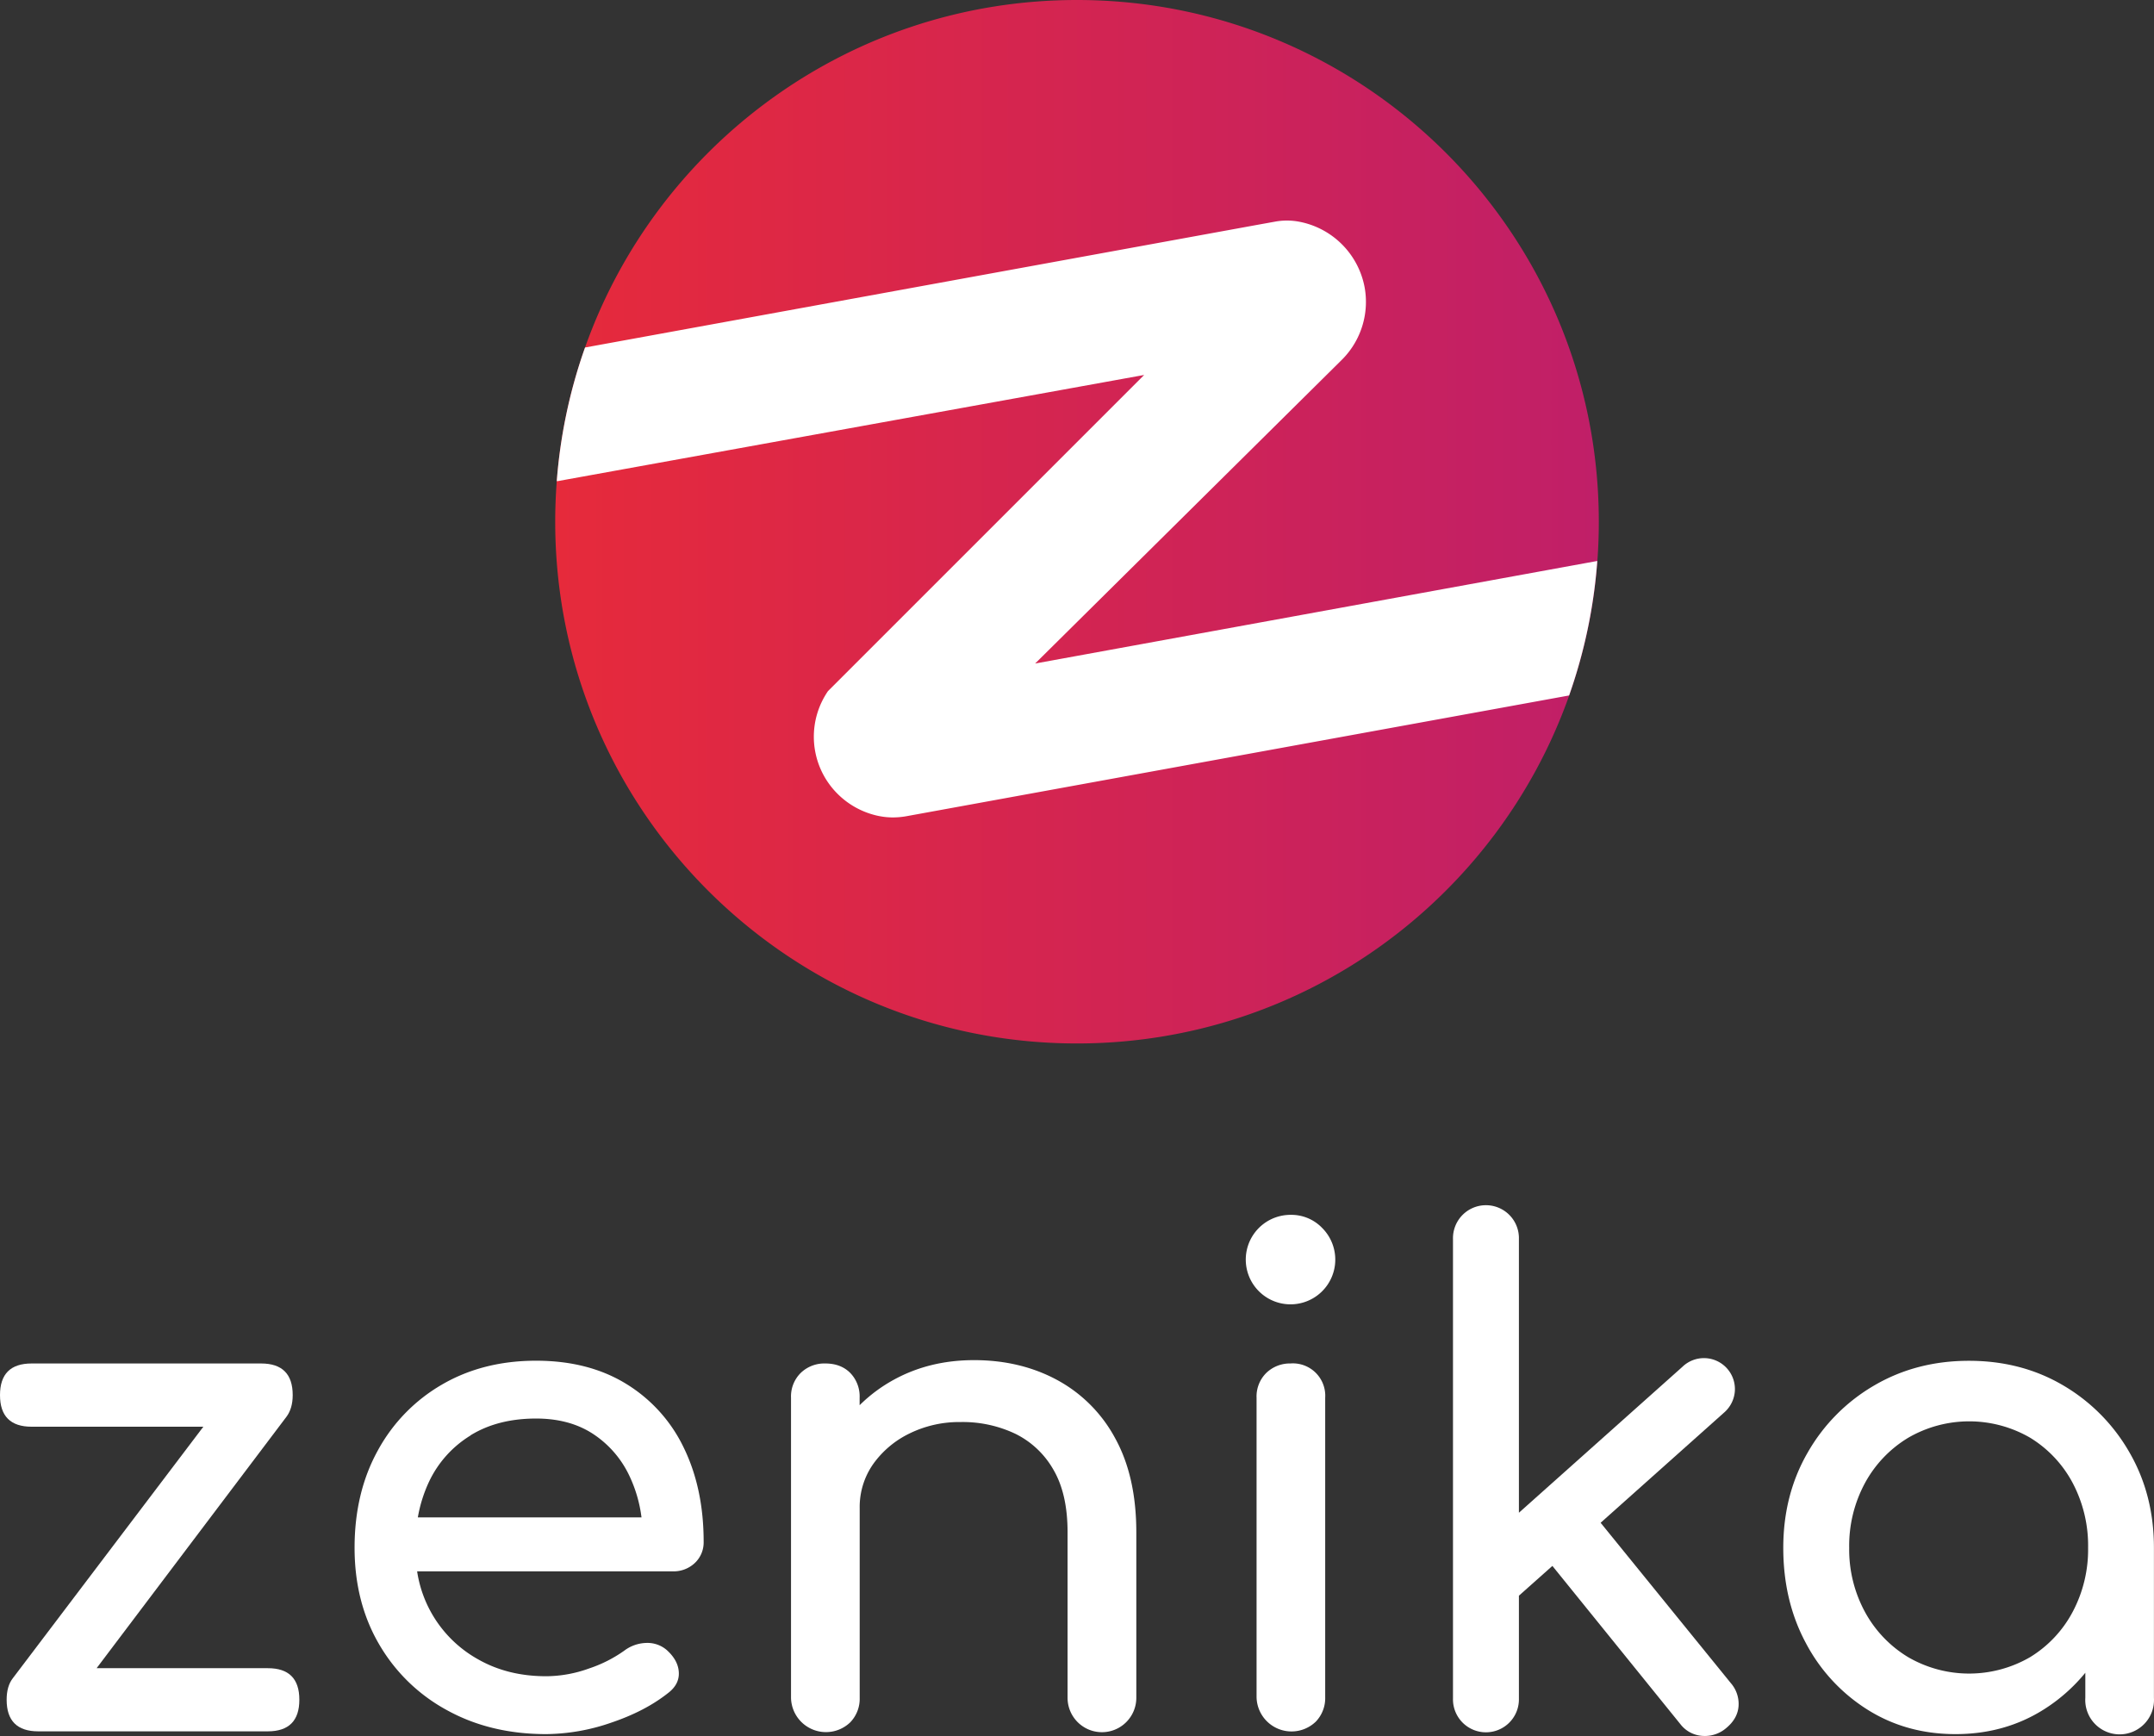
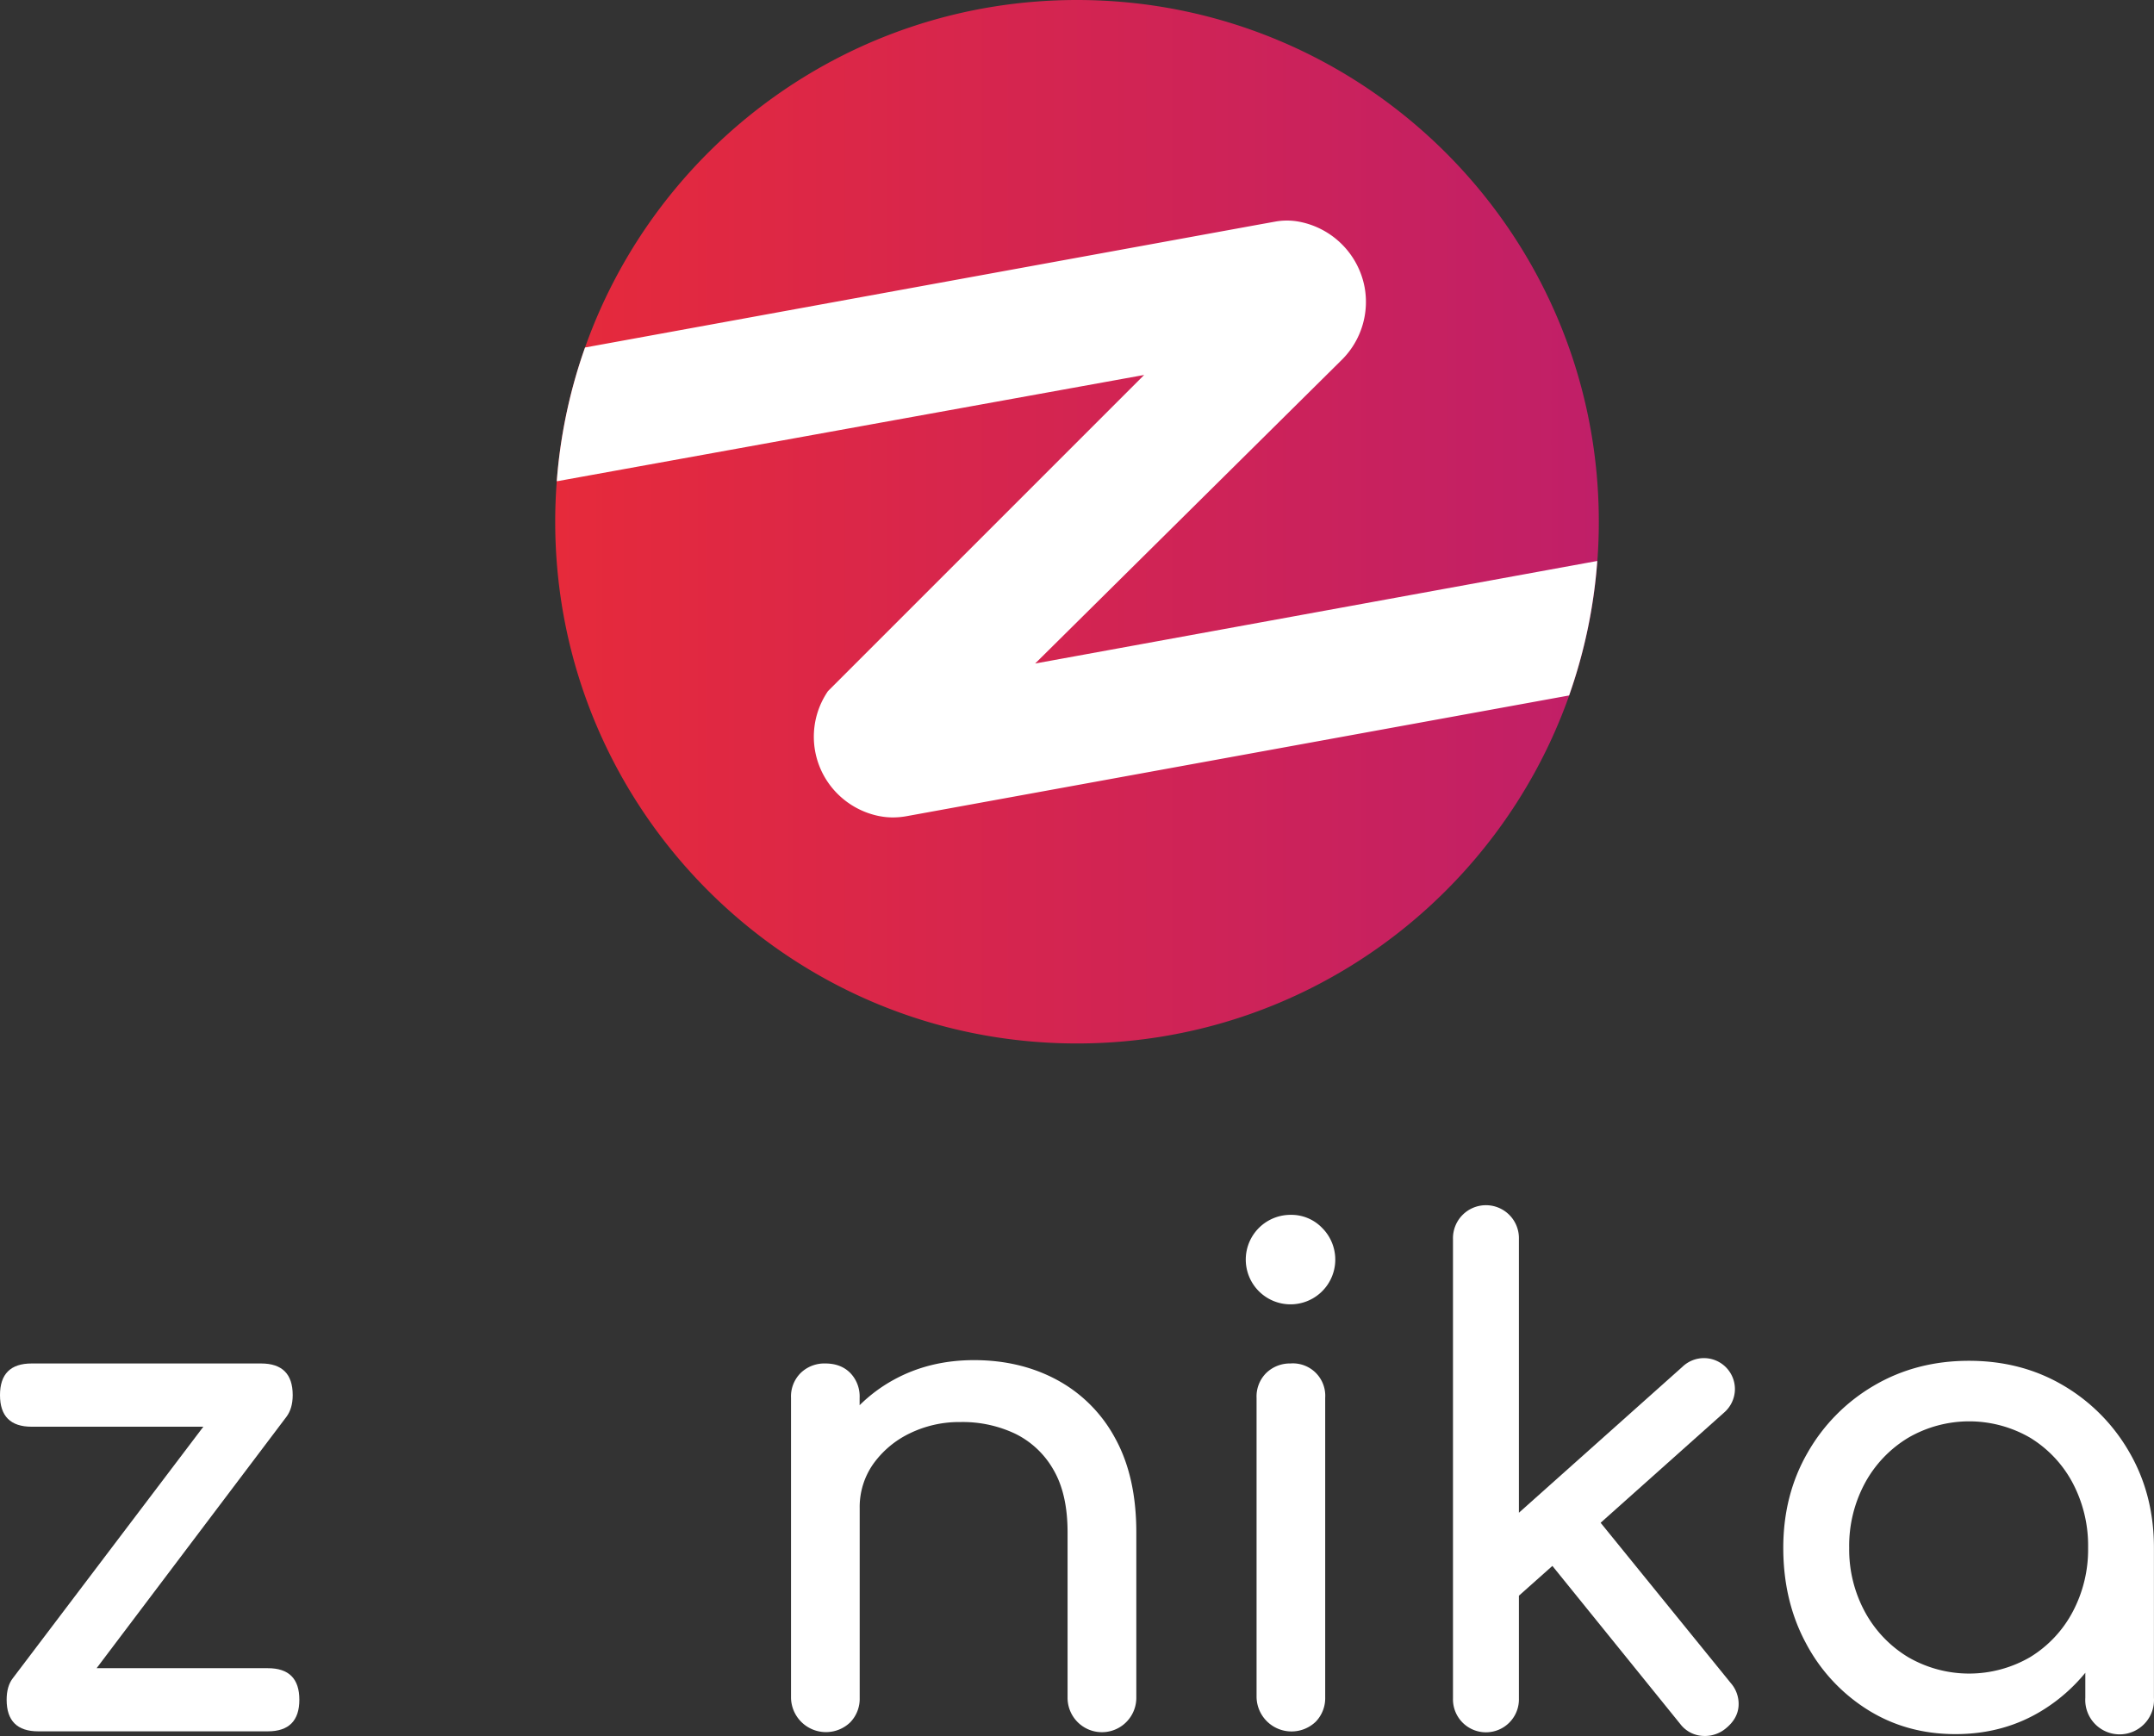
<svg xmlns="http://www.w3.org/2000/svg" viewBox="14.26 48 940.03 757.66">
  <rect x="14.26" y="48" width="940.03" height="757.66" fill="#333333" stroke="none" />
  <defs>
    <style>.cls-1{fill:#FFFFFF;}.cls-2{fill:url(#Dégradé_sans_nom_48);}.cls-3{fill:#FFFFFF;}</style>
    <linearGradient id="Dégradé_sans_nom_48" x1="256.56" y1="275.71" x2="711.96" y2="275.71" gradientUnits="userSpaceOnUse">
      <stop offset="0" stop-color="#e62a3b" />
      <stop offset="1" stop-color="#c01f68" />
    </linearGradient>
  </defs>
  <path class="cls-1" d="M131.1,776.07H56.42l82.9-109.8,0,0C141,664,142,660.9,142,656.88q0-13.8-13.79-13.8H28.06q-13.8,0-13.8,13.8t13.8,13.8H103L19.84,780.47l0,0c-1.75,2.26-2.68,5.34-2.68,9.36q0,13.8,13.8,13.8H131.1q13.8,0,13.8-13.8T131.1,776.07Z" />
-   <path class="cls-1" d="M287.57,652q-16.44-10.12-39.33-10.13-23.2,0-41.1,10.42a74.07,74.07,0,0,0-28,28.77Q169,699.45,169,723.52q0,23.79,10.72,42.13a76.23,76.23,0,0,0,29.65,28.77q18.93,10.43,43.3,10.42a88.68,88.68,0,0,0,28.33-5q14.82-5,24.81-12.92,5-3.81,4.69-9.1c-.19-3.52-2-6.75-5.28-9.69a12.89,12.89,0,0,0-9-3.08,16.63,16.63,0,0,0-9.54,3.38,58,58,0,0,1-15.41,7.78,55.72,55.72,0,0,1-18.64,3.37q-16.74,0-29.65-7.34A52.91,52.91,0,0,1,196.3,733.8H307.83a13.46,13.46,0,0,0,9.69-3.67,12.32,12.32,0,0,0,3.82-9.25q0-23.19-8.66-41A66.06,66.06,0,0,0,287.57,652Zm-68,22.46q11.89-7.34,28.63-7.35,14.67,0,24.95,6.76A44.58,44.58,0,0,1,289,692.26a59.51,59.51,0,0,1,5.22,18H196.61a61,61,0,0,1,4.95-15.71A47.29,47.29,0,0,1,219.61,674.5Z" />
  <path class="cls-1" d="M475.6,650.28q-16-8.65-36.25-8.66-19.38,0-34.94,8.51a66.69,66.69,0,0,0-15,11.16v-3.23a14.72,14.72,0,0,0-4.11-10.87q-4.11-4.11-10.86-4.11a14.81,14.81,0,0,0-10.72,4.11,14.43,14.43,0,0,0-4.25,10.87V789a15.26,15.26,0,0,0,25.83,10.71A14.79,14.79,0,0,0,389.44,789V706.2A32.61,32.61,0,0,1,395.31,687a41.81,41.81,0,0,1,15.85-13.36,49.27,49.27,0,0,1,22.31-5,53.54,53.54,0,0,1,23.93,5.14A38.84,38.84,0,0,1,474,689.47q6.17,10.56,6.16,27.3V789a15,15,0,1,0,30,0V716.77q0-24.36-9.25-41.1A62.43,62.43,0,0,0,475.6,650.28Z" />
  <path class="cls-1" d="M577.62,643.08a14.81,14.81,0,0,0-10.72,4.11,14.44,14.44,0,0,0-4.26,10.87V788.69a15.26,15.26,0,0,0,25.84,10.72,14.81,14.81,0,0,0,4.11-10.72V658.06a14.13,14.13,0,0,0-15-15Z" />
  <path class="cls-1" d="M577.62,578.21a19.53,19.53,0,1,0,13.65,5.72A18.63,18.63,0,0,0,577.62,578.21Z" />
  <path class="cls-1" d="M712.79,712.6l53.88-48.09a13.68,13.68,0,0,0,4.7-9.39,13.52,13.52,0,0,0-22.9-10.57l-71.34,63.67V588.77a14.39,14.39,0,1,0-28.77,0V789.28a14.39,14.39,0,1,0,28.77,0V744.43l14.61-13,55.85,69.05a13.17,13.17,0,0,0,9.54,5.13,14.27,14.27,0,0,0,10.42-3.37q5-4.11,5.43-9.54a13.82,13.82,0,0,0-3.38-10.13Z" />
  <path class="cls-1" d="M943.55,681.84a79.7,79.7,0,0,0-28.92-29.22q-18.21-10.71-41.1-10.71t-41.25,10.71a79.24,79.24,0,0,0-29.06,29.22q-10.72,18.48-10.72,41.68t9.84,41.54a76.19,76.19,0,0,0,26.86,29.07q17,10.71,38.46,10.71t38.46-10.71a75,75,0,0,0,18.2-16.07V789a15,15,0,1,0,29.94,0V723.52Q954.26,700.33,943.55,681.84Zm-43.3,89.39a53,53,0,0,1-53.29,0,52,52,0,0,1-18.79-19.67,57,57,0,0,1-6.9-28,57.55,57.55,0,0,1,6.9-28.33A52,52,0,0,1,847,675.52a53,53,0,0,1,53.29,0,51.27,51.27,0,0,1,18.49,19.67,58.58,58.58,0,0,1,6.75,28.33,58,58,0,0,1-6.75,28A51.2,51.2,0,0,1,900.25,771.23Z" />
  <path class="cls-2" d="M712,275.7q0,8.66-.63,17.13a226.5,226.5,0,0,1-12.3,58.7C667.79,440,583.43,503.41,484.26,503.41c-125.76,0-227.7-102-227.7-227.71,0-5.6.21-11.16.6-16.67,0-.33,0-.67.08-1a226.5,226.5,0,0,1,11.52-56l.81-2.33C300.86,111.3,385.18,48,484.26,48,610,48,712,150,712,275.7Z" />
  <path class="cls-3" d="M711.33,292.83a226.5,226.5,0,0,1-12.3,58.7l-283,51.57-6,1.09a33.82,33.82,0,0,1-6.11.57,29.89,29.89,0,0,1-5.57-.52h-.07a35.58,35.58,0,0,1-18.38-9.66,35.18,35.18,0,0,1-7.22-39.82,37.24,37.24,0,0,1,2.9-5.11l0,0,0,0,138-138L257.54,258l-.3,0a226.5,226.5,0,0,1,11.52-56l.81-2.33,292.68-53.41,8.64-1.56a28.75,28.75,0,0,1,10,0,35.87,35.87,0,0,1,28.91,28.71,35.64,35.64,0,0,1-9.44,31.11l0,0-1.35,1.35-133,131.72Z" />
</svg>